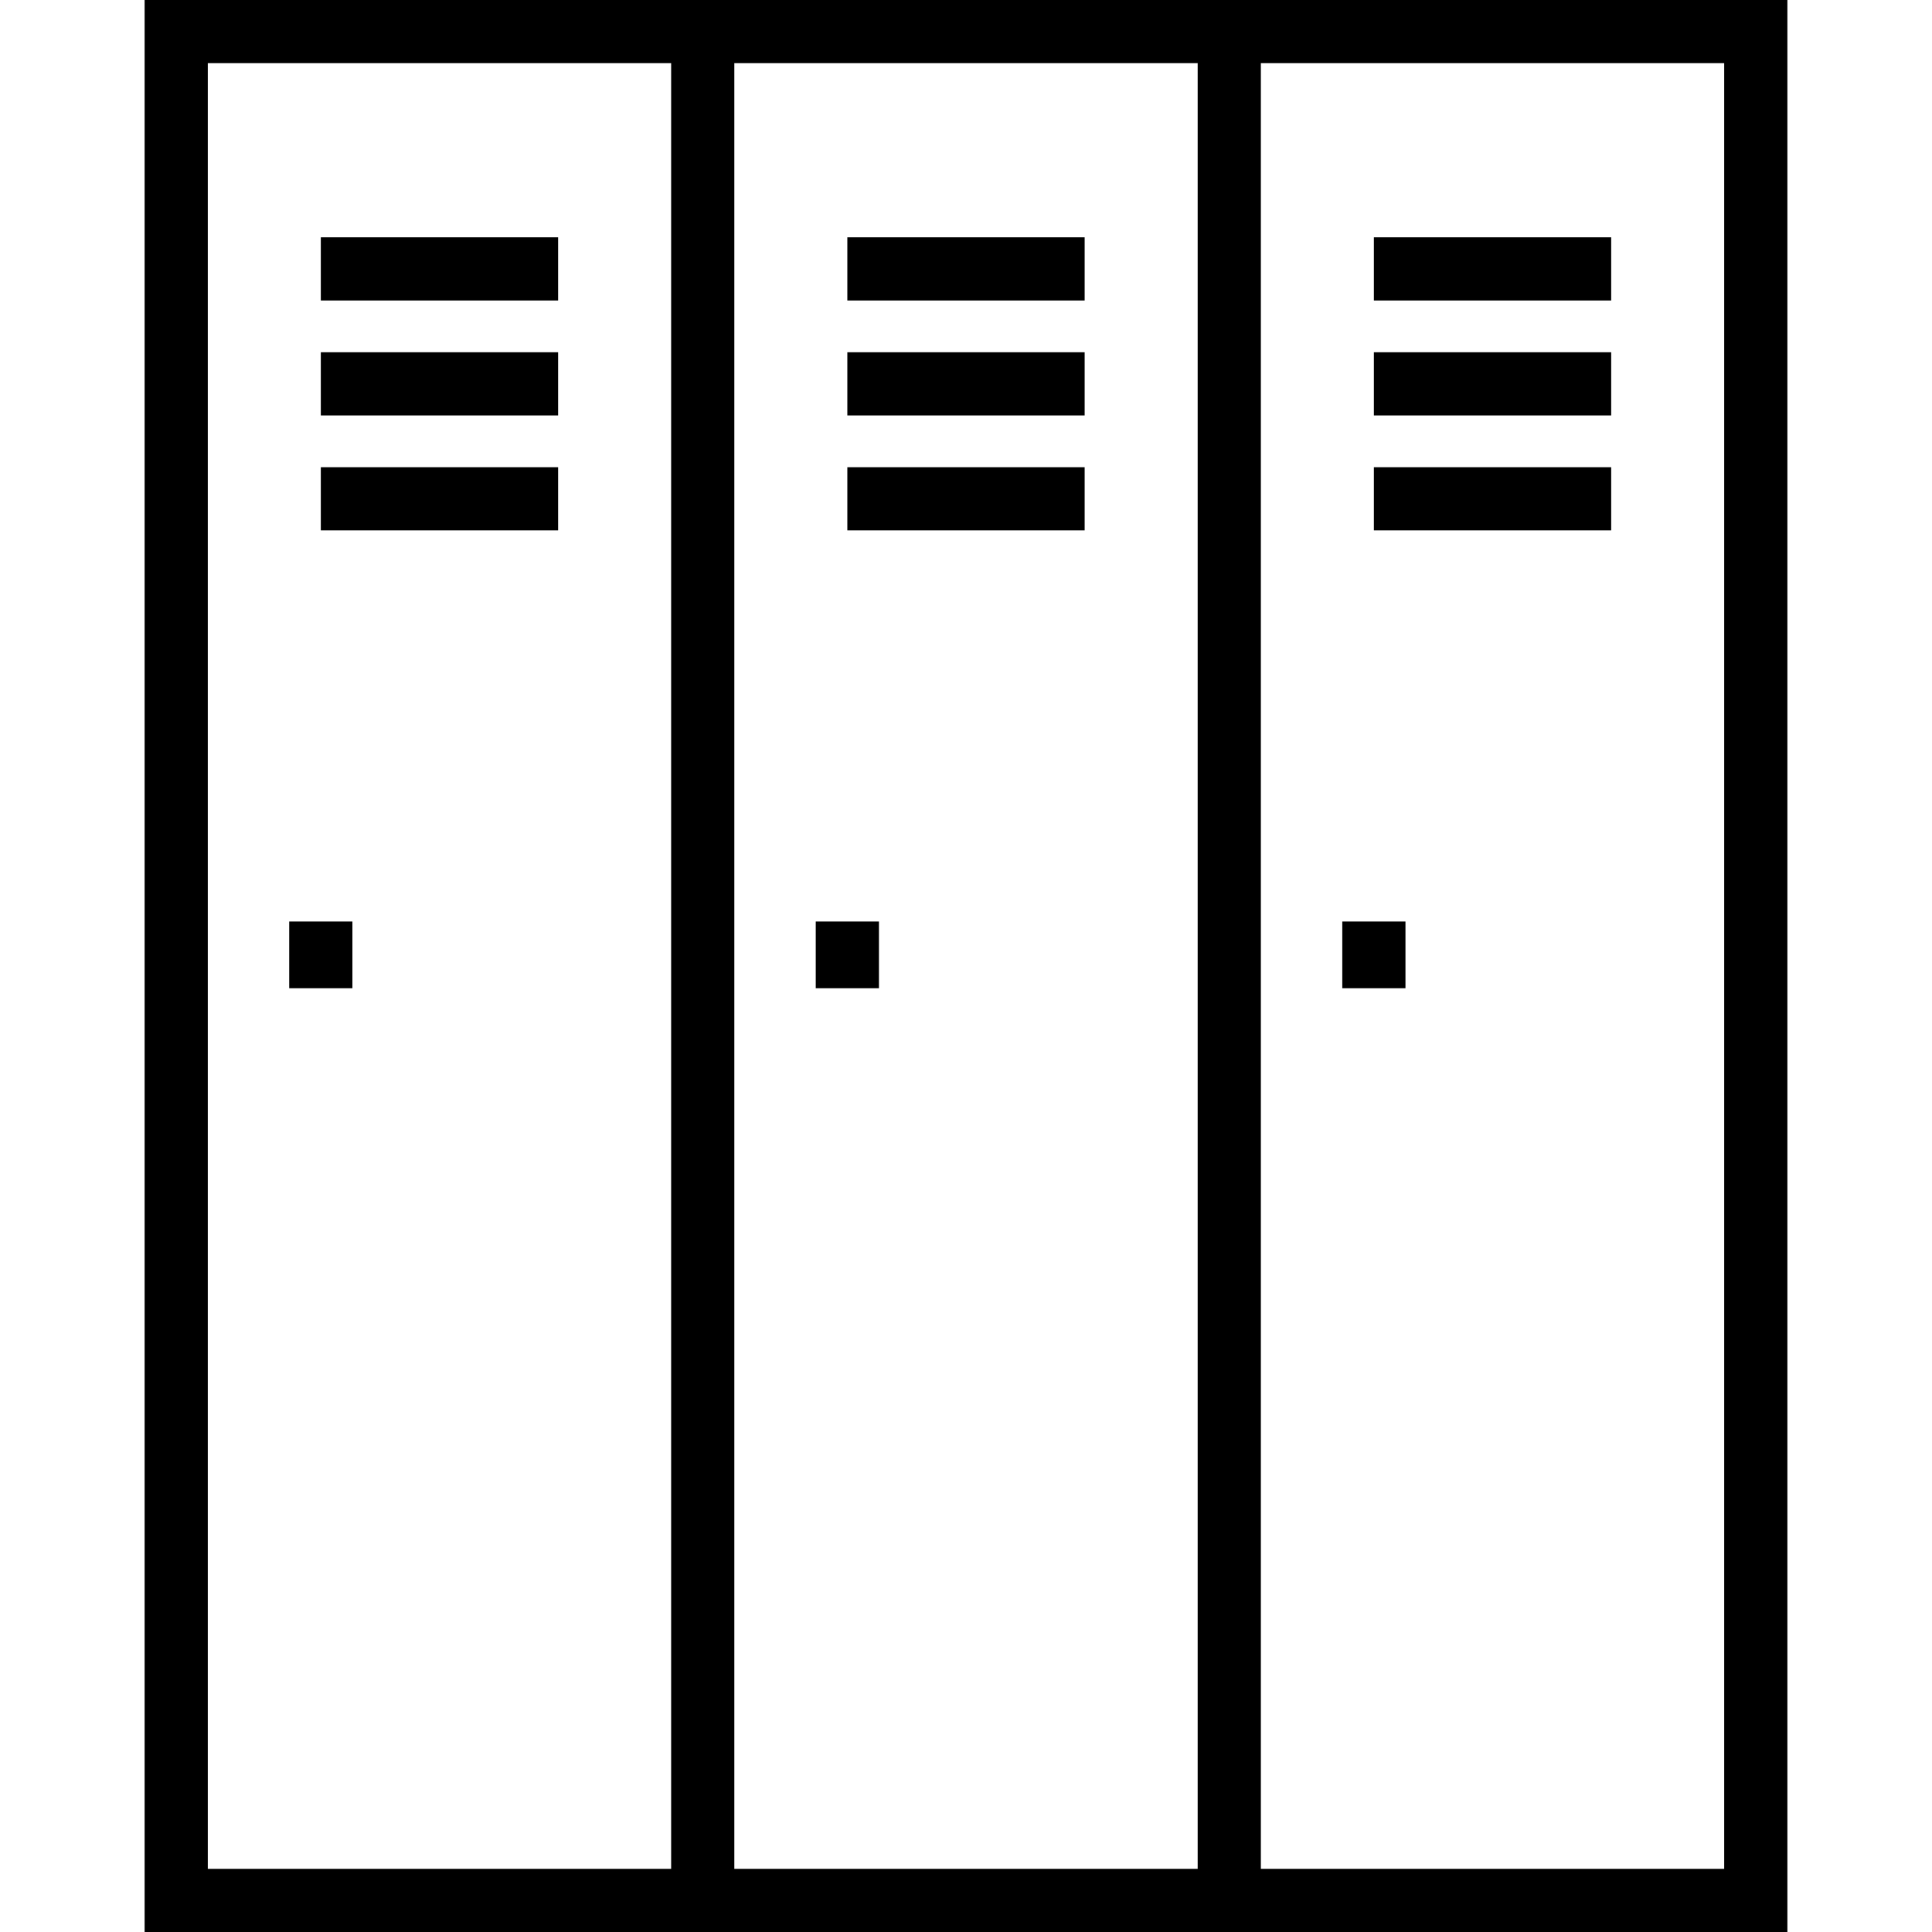
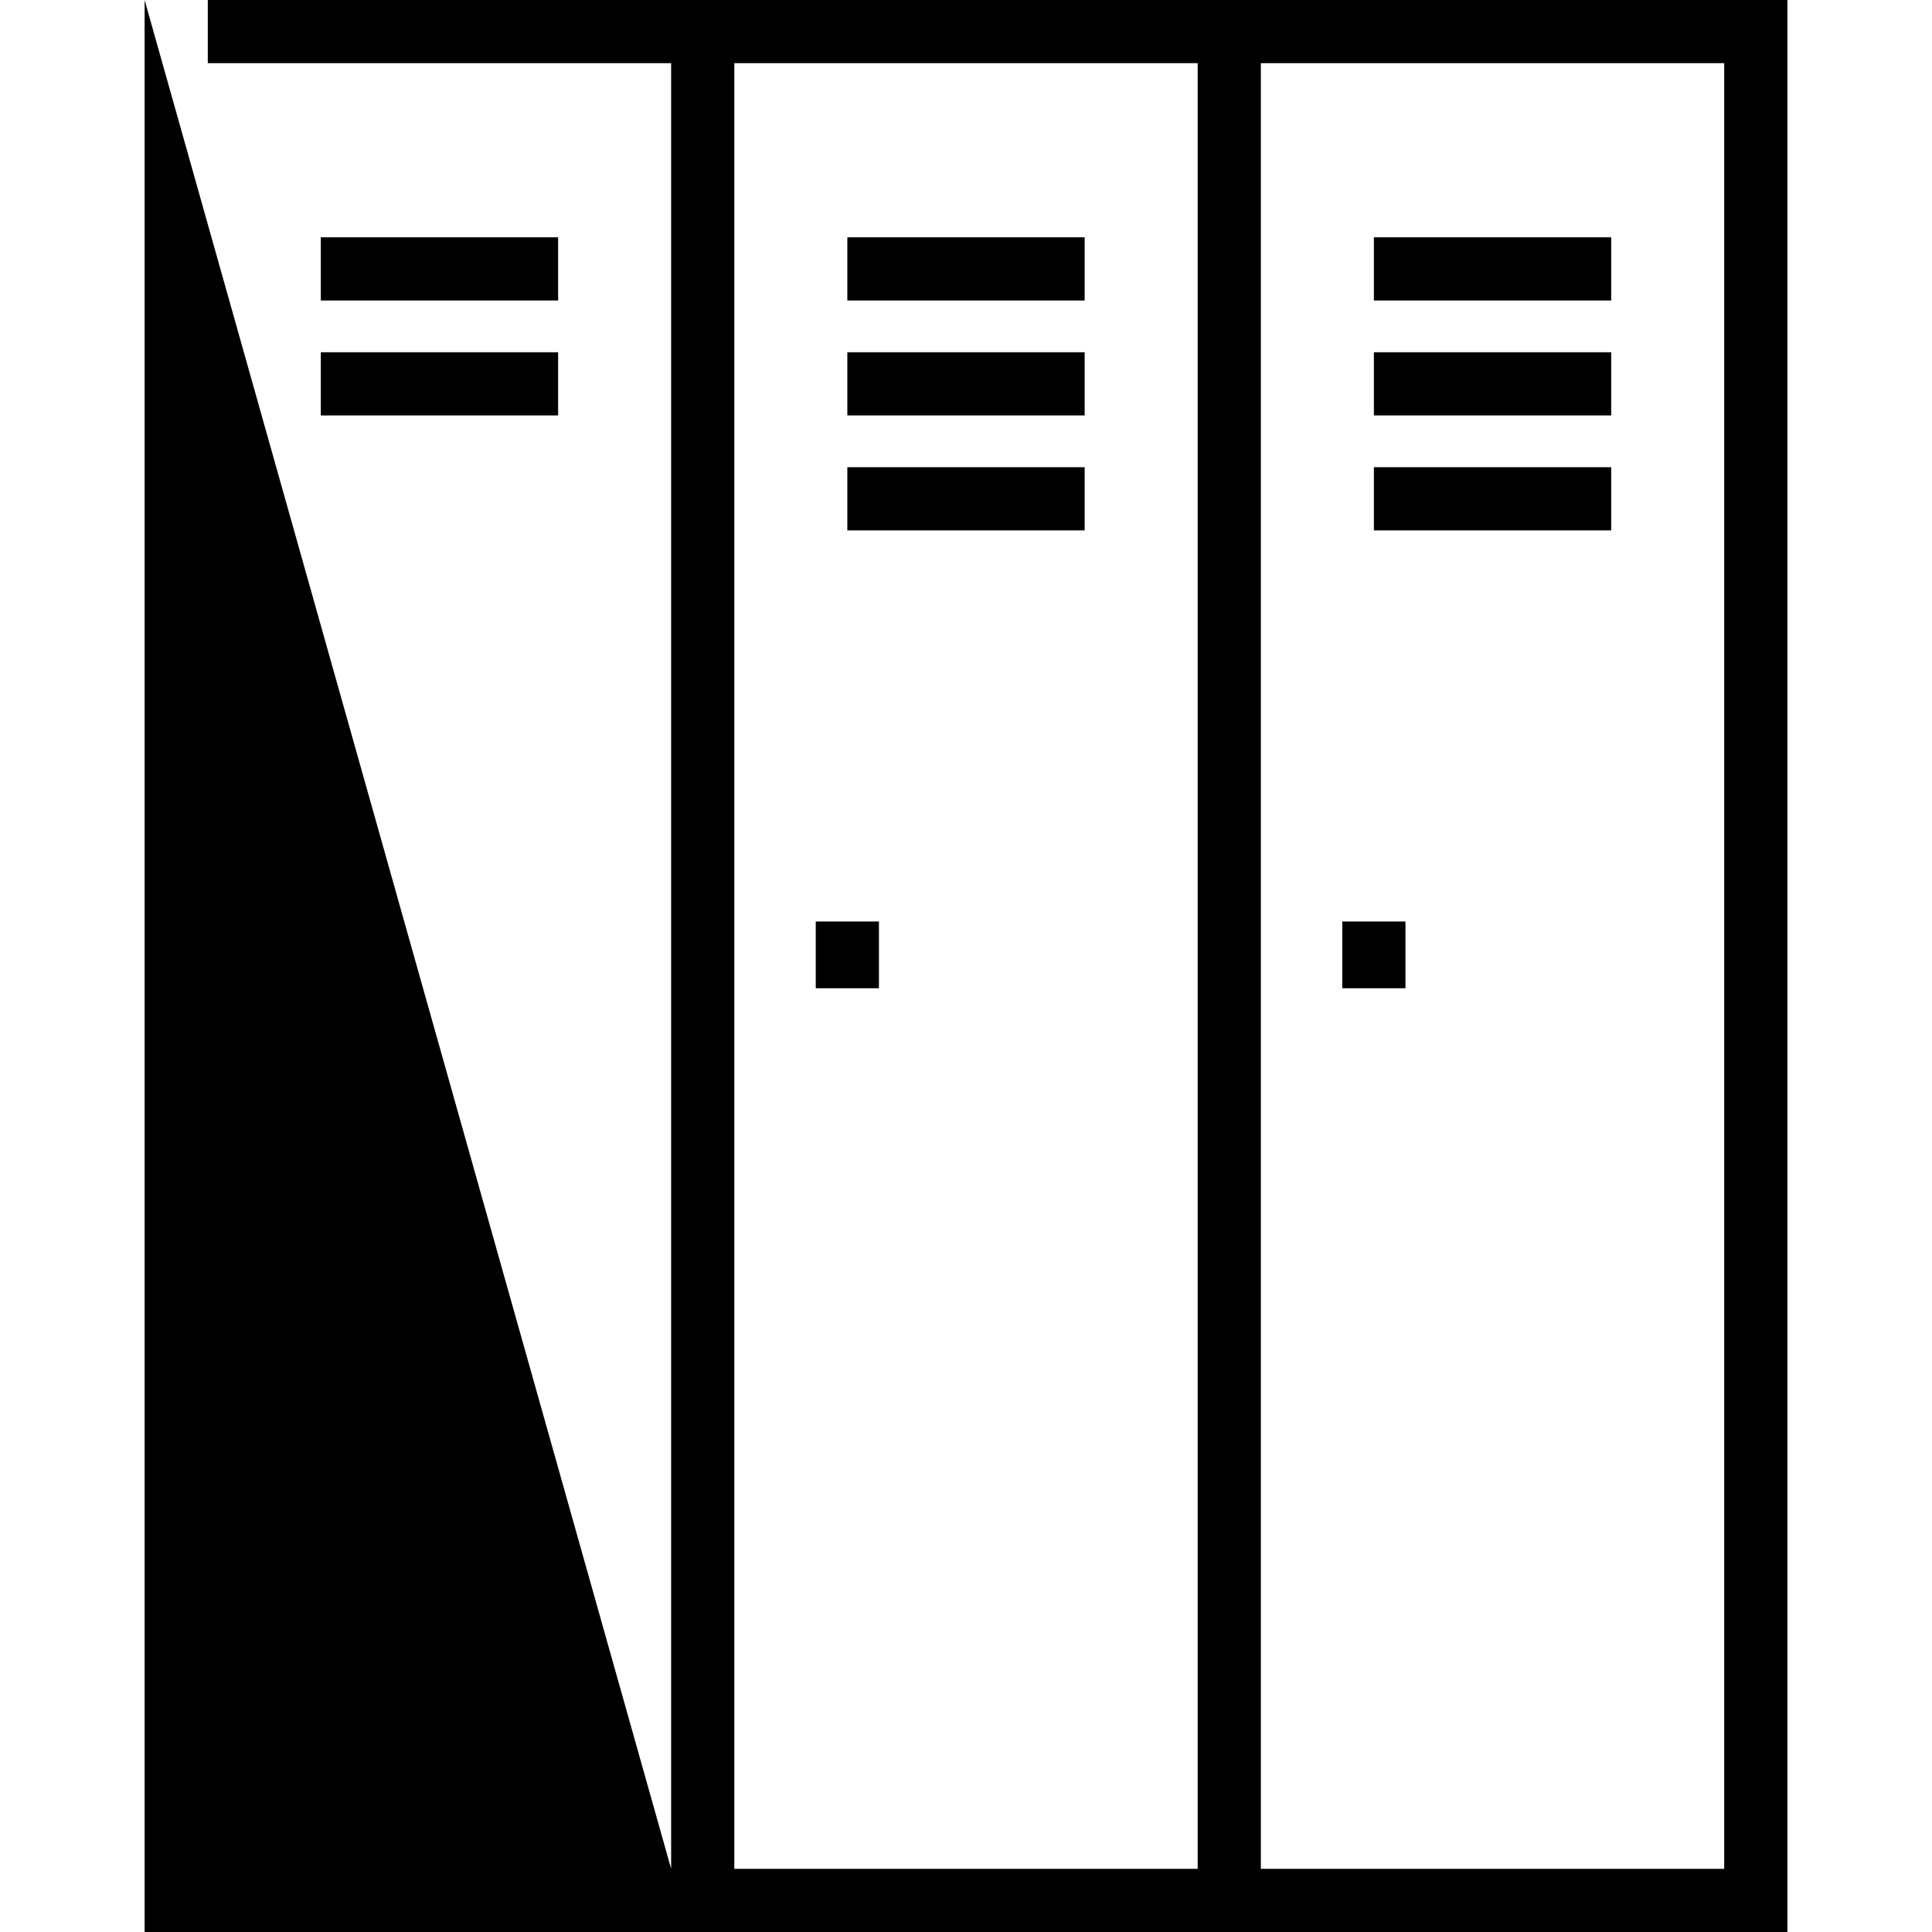
<svg xmlns="http://www.w3.org/2000/svg" fill="#000000" version="1.1" id="Capa_1" viewBox="0 0 458.64 458.64" xml:space="preserve">
  <g>
-     <path d="M34.329,0v458.64H424.31V0H34.329z M159.323,443.64H49.329V15h109.994V443.64z M284.317,443.64H174.323V15h109.994V443.64z    M409.31,443.64H299.317V15H409.31V443.64z" />
+     <path d="M34.329,0v458.64H424.31V0H34.329z H49.329V15h109.994V443.64z M284.317,443.64H174.323V15h109.994V443.64z    M409.31,443.64H299.317V15H409.31V443.64z" />
    <rect x="76.158" y="56.335" width="56.335" height="15" />
    <rect x="76.158" y="83.622" width="56.335" height="15" />
-     <rect x="76.158" y="110.91" width="56.335" height="15" />
    <rect x="201.152" y="56.335" width="56.335" height="15" />
    <rect x="201.152" y="83.622" width="56.335" height="15" />
    <rect x="201.152" y="110.91" width="56.335" height="15" />
    <rect x="326.146" y="56.335" width="56.335" height="15" />
    <rect x="326.146" y="83.622" width="56.335" height="15" />
    <rect x="326.146" y="110.91" width="56.335" height="15" />
    <rect x="68.658" y="218.757" width="15" height="15.845" />
    <rect x="193.652" y="218.757" width="15" height="15.845" />
    <rect x="318.646" y="218.757" width="15" height="15.845" />
  </g>
</svg>